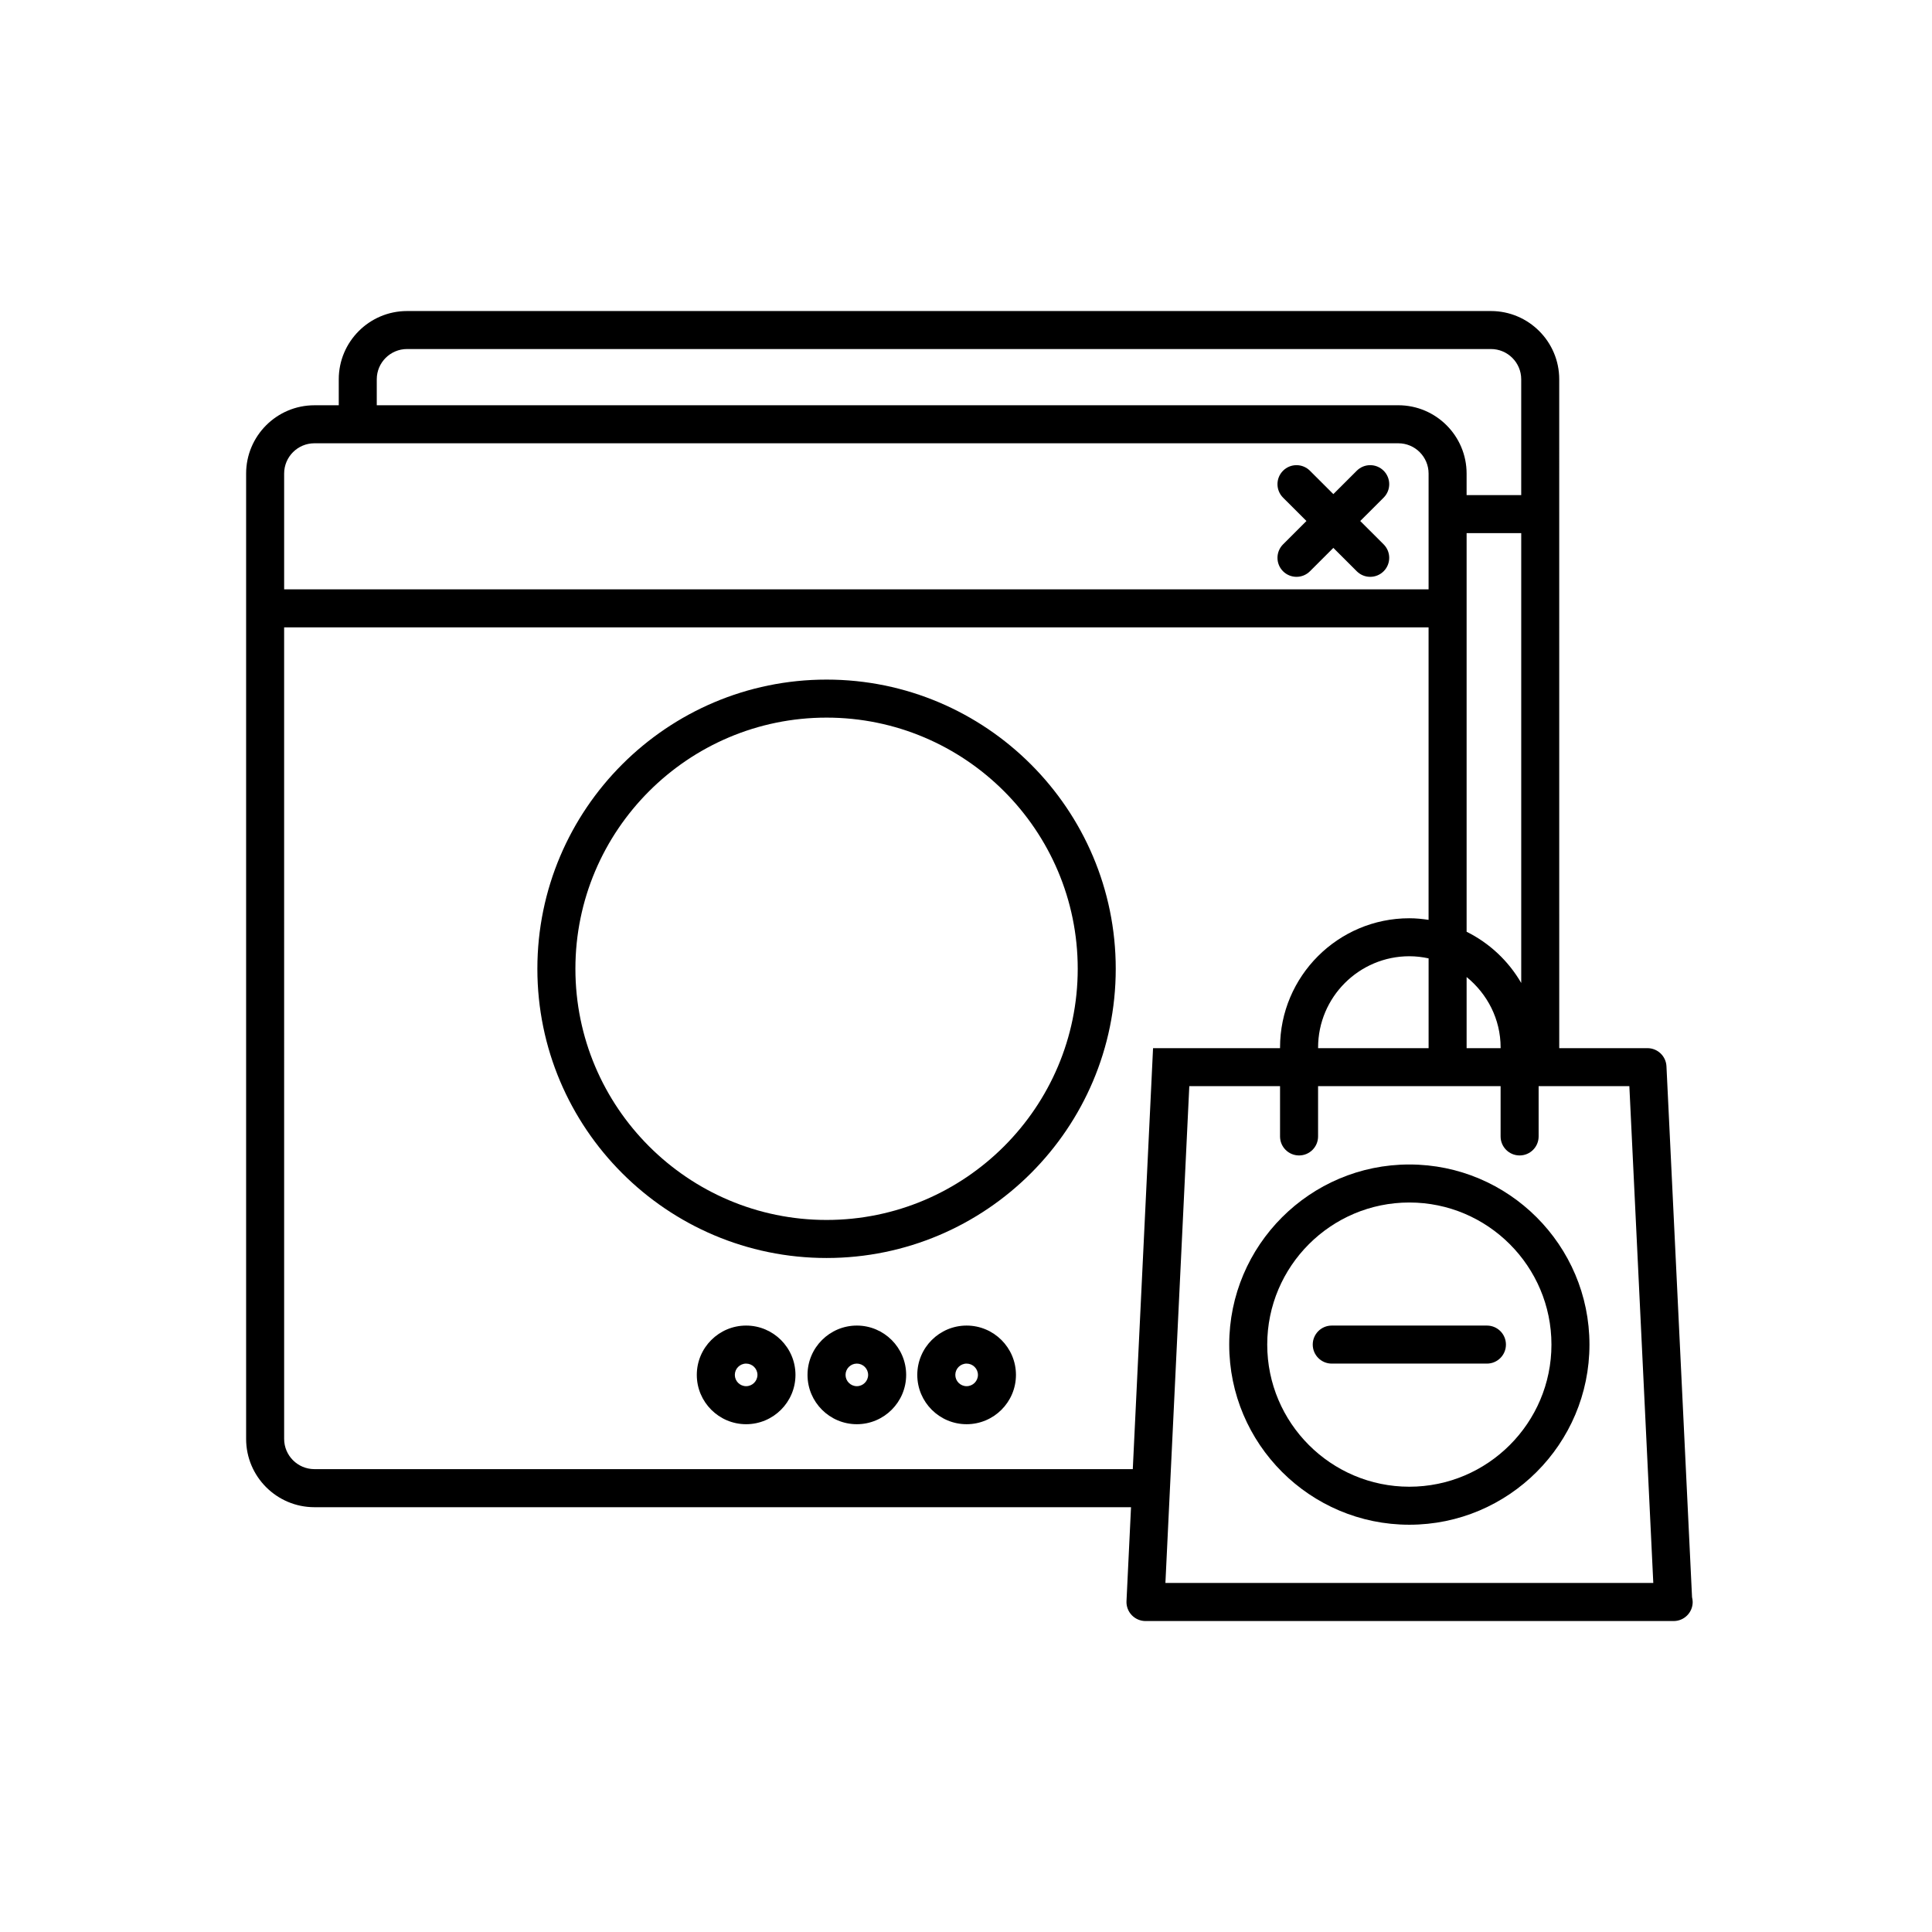
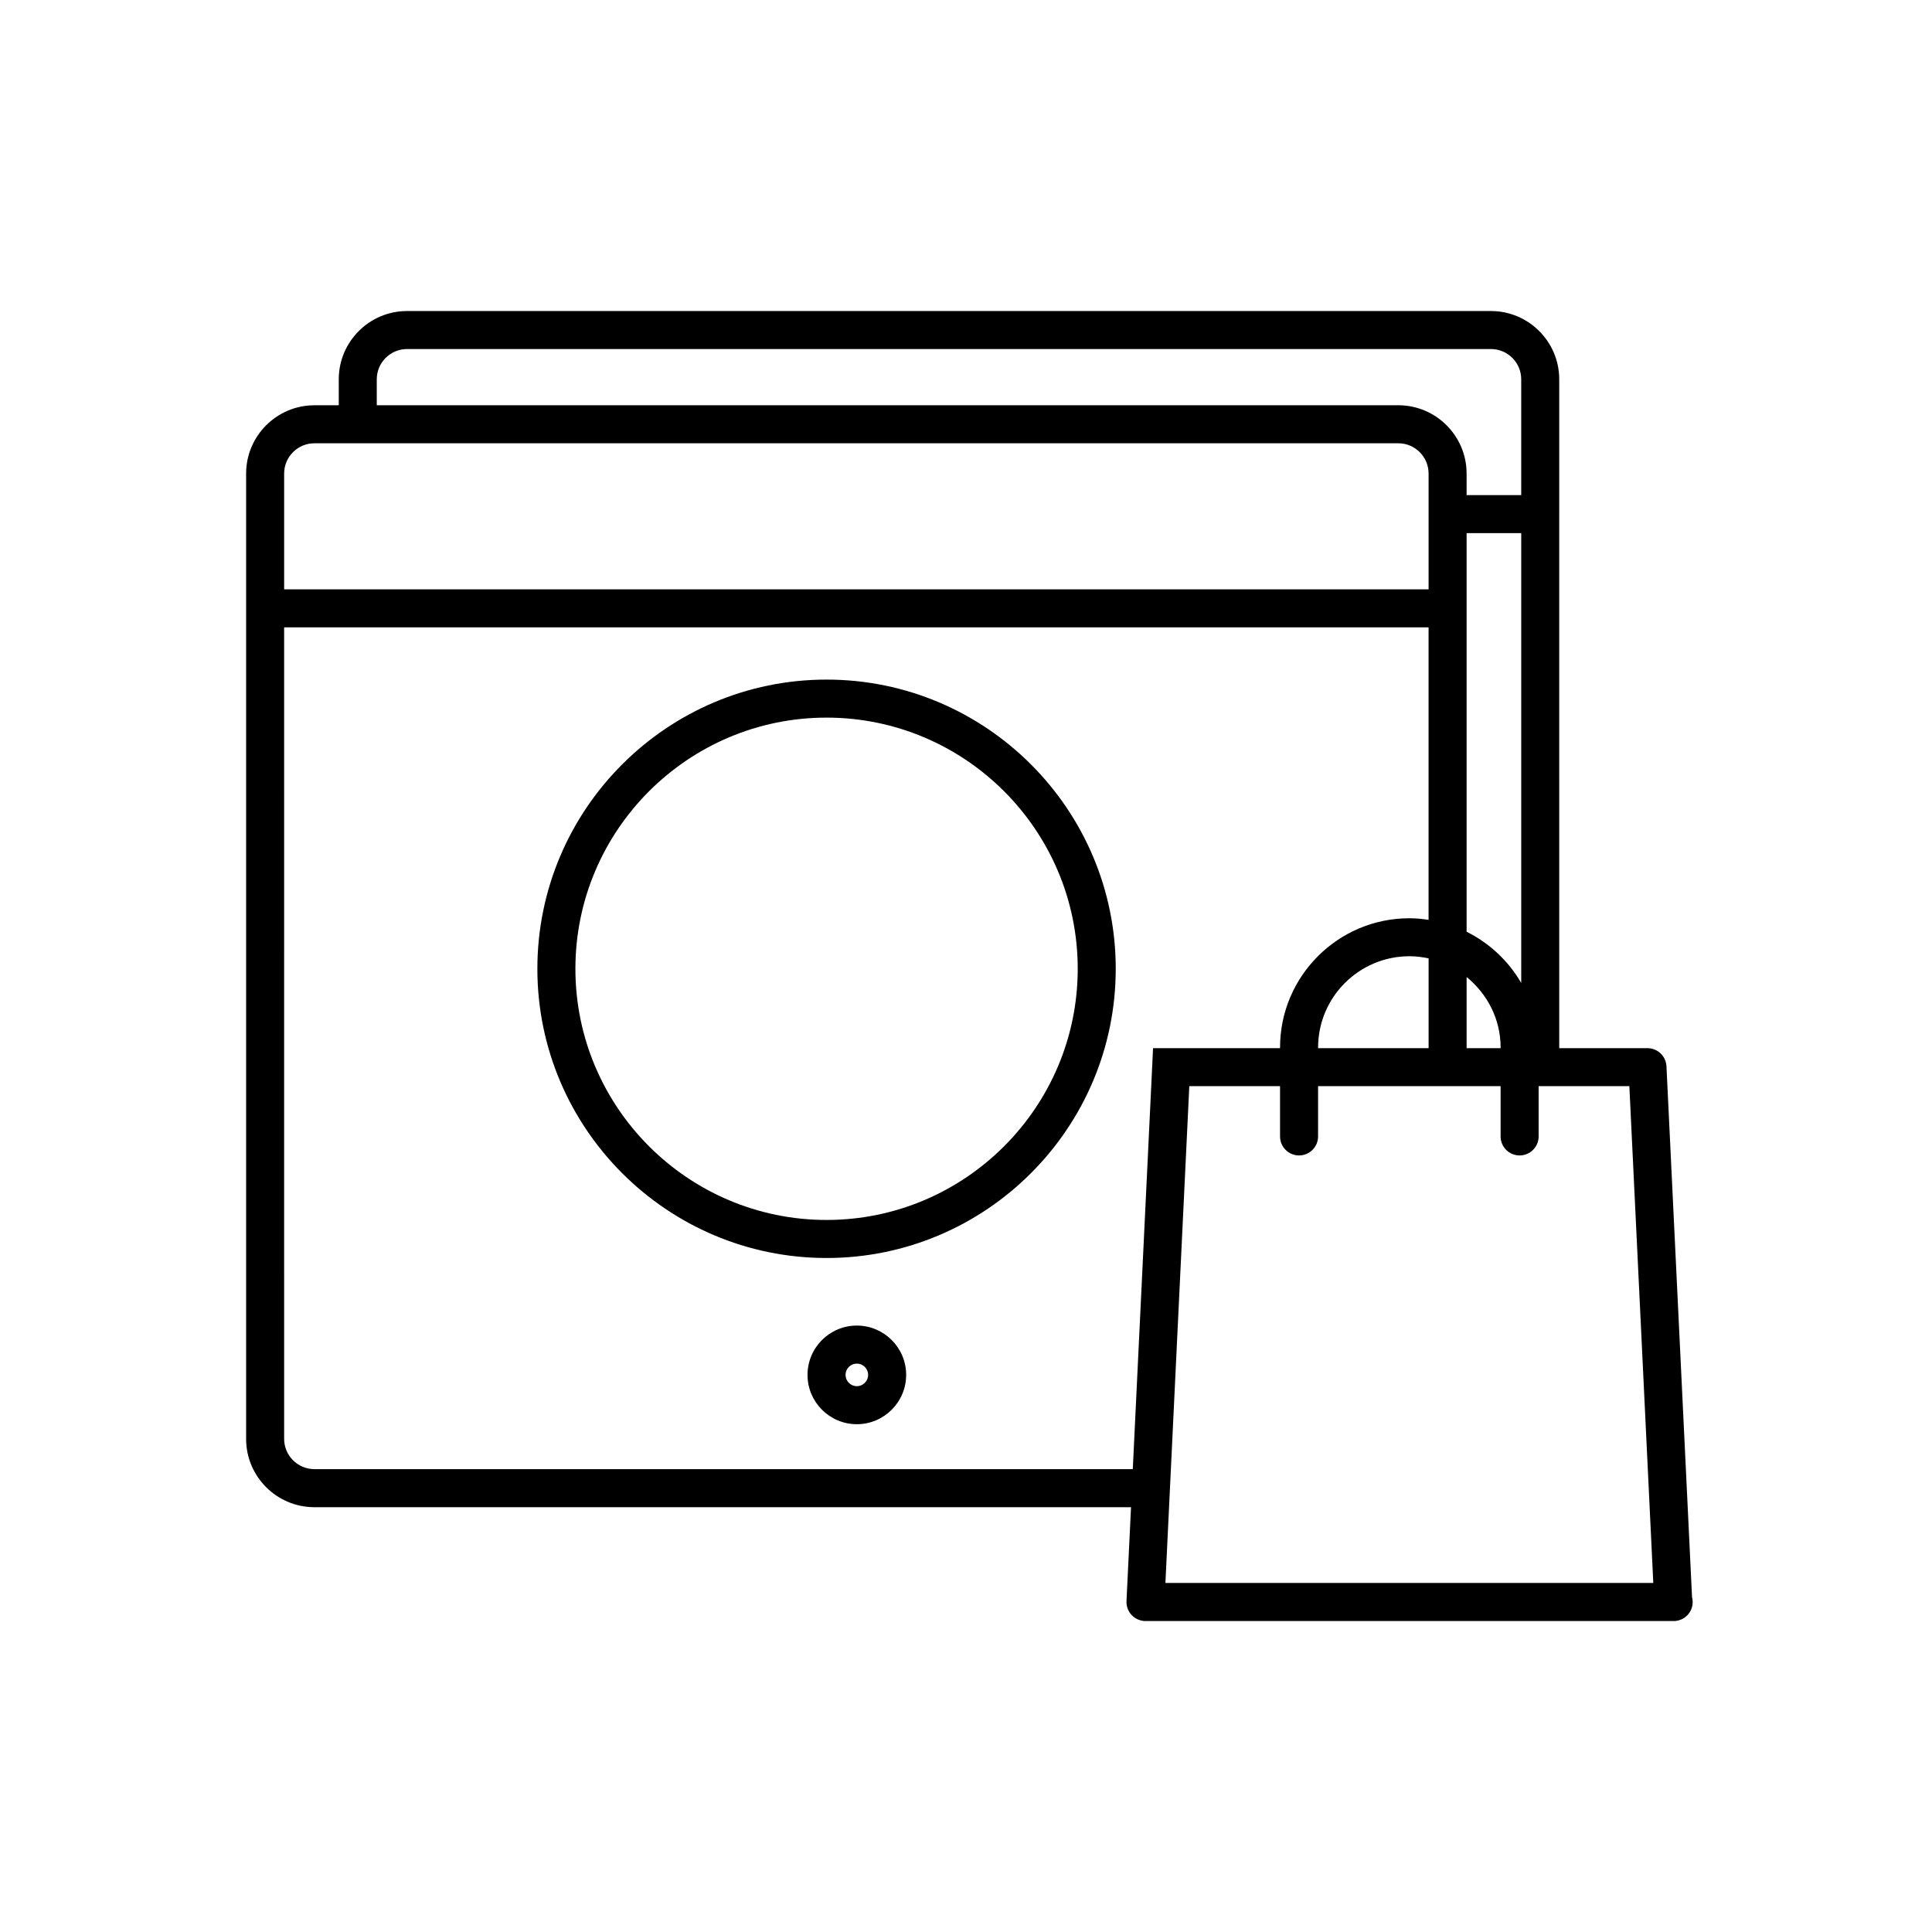
<svg xmlns="http://www.w3.org/2000/svg" fill="#000000" width="800px" height="800px" version="1.1" viewBox="144 144 512 512">
  <g>
-     <path d="m484.02 295.39c0.984 0.984 2.277 1.477 3.566 1.477 1.289 0 2.578-0.492 3.562-1.477l6.203-6.195 6.203 6.195c0.984 0.984 2.273 1.477 3.562 1.477 1.289 0 2.578-0.492 3.566-1.477 1.965-1.969 1.965-5.152 0-7.125l-6.203-6.195 6.203-6.195c1.969-1.969 1.969-5.152 0-7.125-1.969-1.969-5.16-1.969-7.129 0l-6.203 6.195-6.203-6.195c-1.969-1.969-5.16-1.969-7.129 0-1.965 1.969-1.965 5.152 0 7.125l6.203 6.195-6.203 6.195c-1.965 1.973-1.965 5.16 0 7.125z" />
-     <path d="m341.73 495.29c-7.203 0-13.07 5.859-13.07 13.07 0 7.211 5.863 13.07 13.07 13.07 7.211 0 13.078-5.859 13.078-13.07 0-7.211-5.871-13.07-13.078-13.07zm0 16.062c-1.652 0-2.992-1.344-2.992-2.992 0-1.648 1.34-2.992 2.992-2.992 1.656 0 3.004 1.344 3.004 2.992-0.004 1.648-1.352 2.992-3.004 2.992z" />
-     <path d="m400.16 495.29c-7.203 0-13.07 5.859-13.07 13.07 0 7.211 5.863 13.07 13.07 13.07 7.211 0 13.078-5.859 13.078-13.07 0-7.211-5.867-13.07-13.078-13.07zm0 16.062c-1.652 0-2.992-1.344-2.992-2.992 0-1.648 1.34-2.992 2.992-2.992 1.656 0 3.004 1.344 3.004 2.992 0 1.648-1.348 2.992-3.004 2.992z" />
    <path d="m371.07 495.29c-7.203 0-13.07 5.859-13.07 13.07 0 7.211 5.863 13.07 13.07 13.07 7.203 0 13.07-5.859 13.07-13.07 0-7.211-5.867-13.07-13.07-13.07zm0 16.062c-1.648 0-2.992-1.344-2.992-2.992 0-1.648 1.344-2.992 2.992-2.992 1.648 0 2.992 1.344 2.992 2.992 0 1.648-1.344 2.992-2.992 2.992z" />
    <path d="m592.41 567.3-6.781-140.73c-0.133-2.684-2.344-4.797-5.031-4.797h-23.383l-0.004-177.26c0-9.969-8.117-18.086-18.098-18.086h-287.24c-9.977 0-18.098 8.113-18.098 18.086v6.887h-6.453c-9.977 0-18.098 8.117-18.098 18.098v255.84c0 9.969 8.117 18.086 18.098 18.086h216.41l-1.199 24.887c-0.066 1.375 0.434 2.719 1.387 3.715s2.273 1.566 3.648 1.566h139.87c0.035-0.004 0.066-0.004 0.102 0 2.781 0 5.039-2.254 5.039-5.039-0.008-0.43-0.066-0.848-0.164-1.246zm-69.82-145.53h-29.281v-0.168c0-13.336 10.852-24.188 24.188-24.188 1.754 0 3.449 0.207 5.098 0.562v23.793zm10.078-18.848c5.453 4.438 9.012 11.117 9.012 18.68v0.168h-9.012zm0-117.64h14.473v119.22c-3.375-5.836-8.414-10.57-14.473-13.578zm-288.82-40.773c0-4.418 3.598-8.012 8.02-8.012h287.25c4.422 0 8.02 3.594 8.02 8.012v30.703h-14.473v-5.719c0-9.977-8.117-18.098-18.098-18.098h-270.72zm-16.527 16.965h287.25c4.422 0 8.02 3.598 8.02 8.02v30.691h-303.29v-30.691c0-4.426 3.598-8.02 8.023-8.02zm216.88 271.86h-216.88c-4.422 0-8.02-3.594-8.02-8.012l-0.004-215.06h303.29v77.508c-1.668-0.25-3.359-0.422-5.098-0.422-18.895 0-34.266 15.371-34.266 34.266v0.168h-33.652l-0.23 4.797-0.246 5.164zm8.645 30.168 6.332-131.66h24.047v13.324c0 2.785 2.258 5.039 5.039 5.039s5.039-2.254 5.039-5.039v-13.324h48.371v13.324c0 2.785 2.258 5.039 5.039 5.039s5.039-2.254 5.039-5.039v-13.324h24.043l6.344 131.66z" />
-     <path d="m517.49 452.6c-26.32 0-47.734 21.41-47.734 47.734s21.41 47.734 47.734 47.734c26.324 0 47.734-21.41 47.734-47.734s-21.414-47.734-47.734-47.734zm0 85.395c-20.766 0-37.66-16.898-37.66-37.66s16.895-37.66 37.66-37.66c20.766 0 37.66 16.898 37.66 37.66s-16.895 37.66-37.66 37.66z" />
-     <path d="m538.05 495.29h-41.121c-2.781 0-5.039 2.254-5.039 5.039 0 2.785 2.258 5.039 5.039 5.039h41.121c2.781 0 5.039-2.254 5.039-5.039 0-2.785-2.254-5.039-5.039-5.039z" />
    <path d="m363.05 324.1c-42.258 0-76.641 34.379-76.641 76.641 0 42.258 34.379 76.641 76.641 76.641 42.254 0 76.633-34.379 76.633-76.641 0-42.258-34.379-76.641-76.633-76.641zm0 143.2c-36.703 0-66.562-29.859-66.562-66.562s29.859-66.562 66.562-66.562 66.559 29.859 66.559 66.562c-0.004 36.703-29.859 66.562-66.559 66.562z" />
  </g>
</svg>